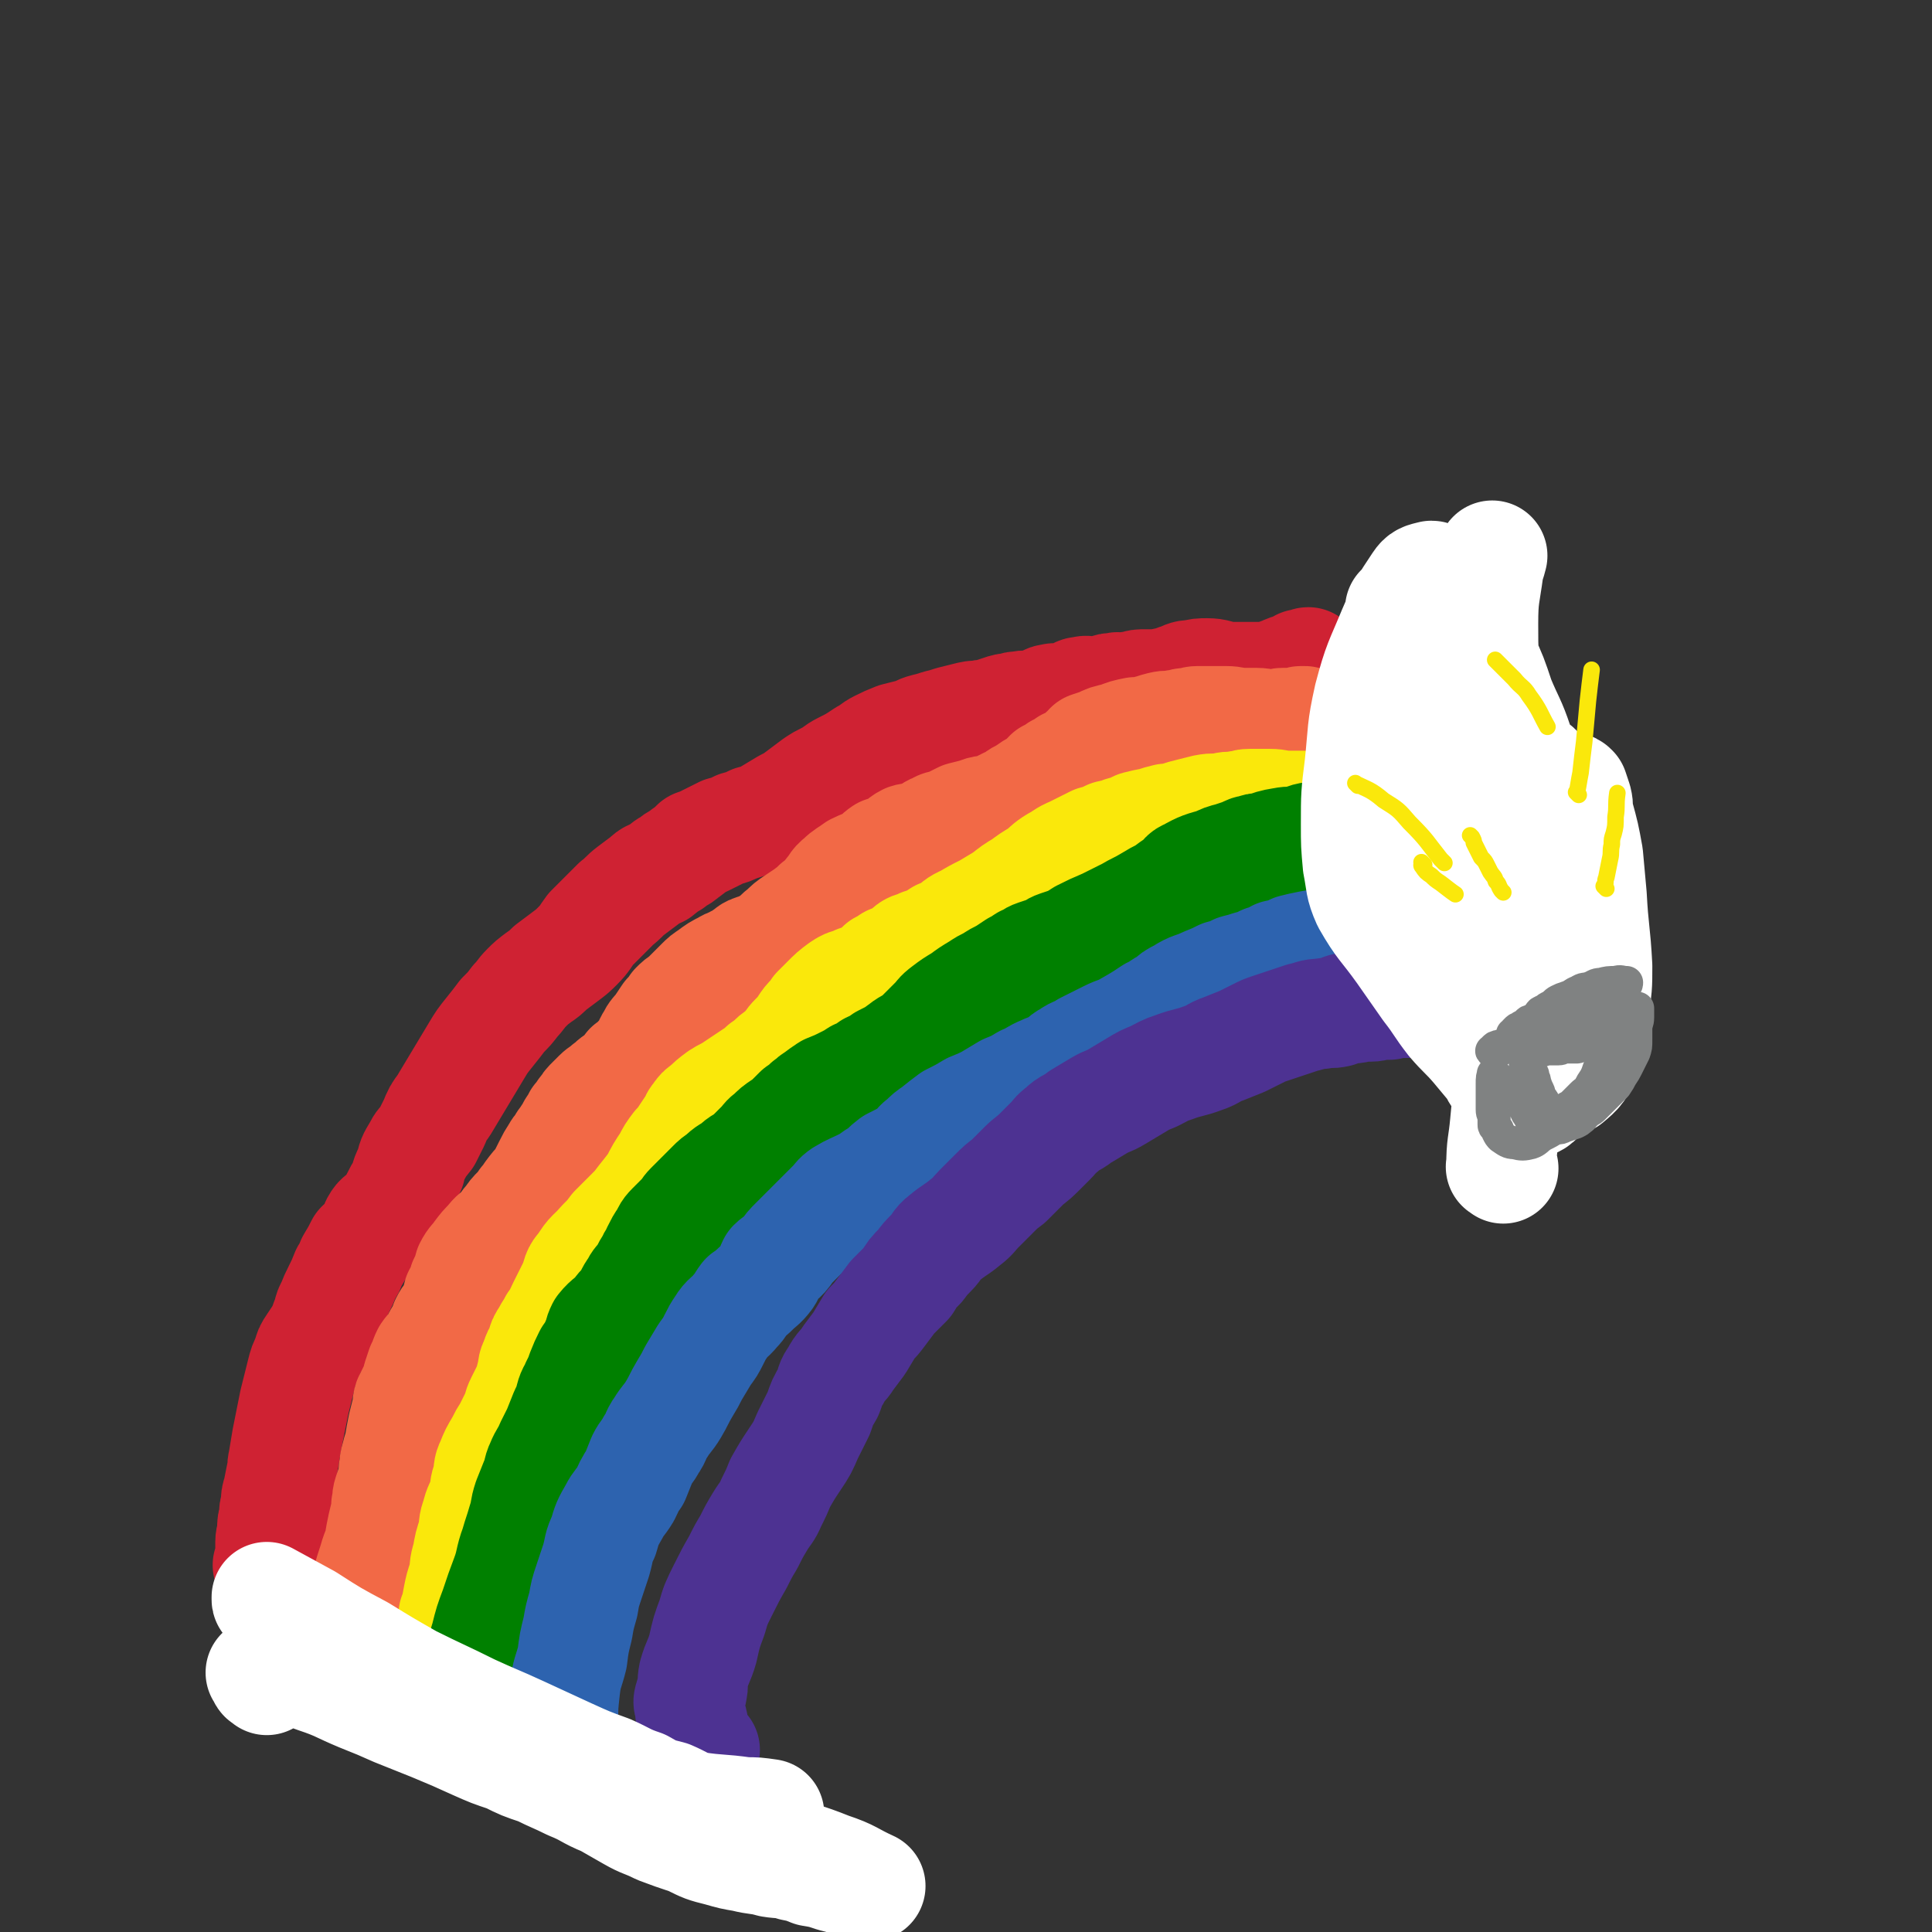
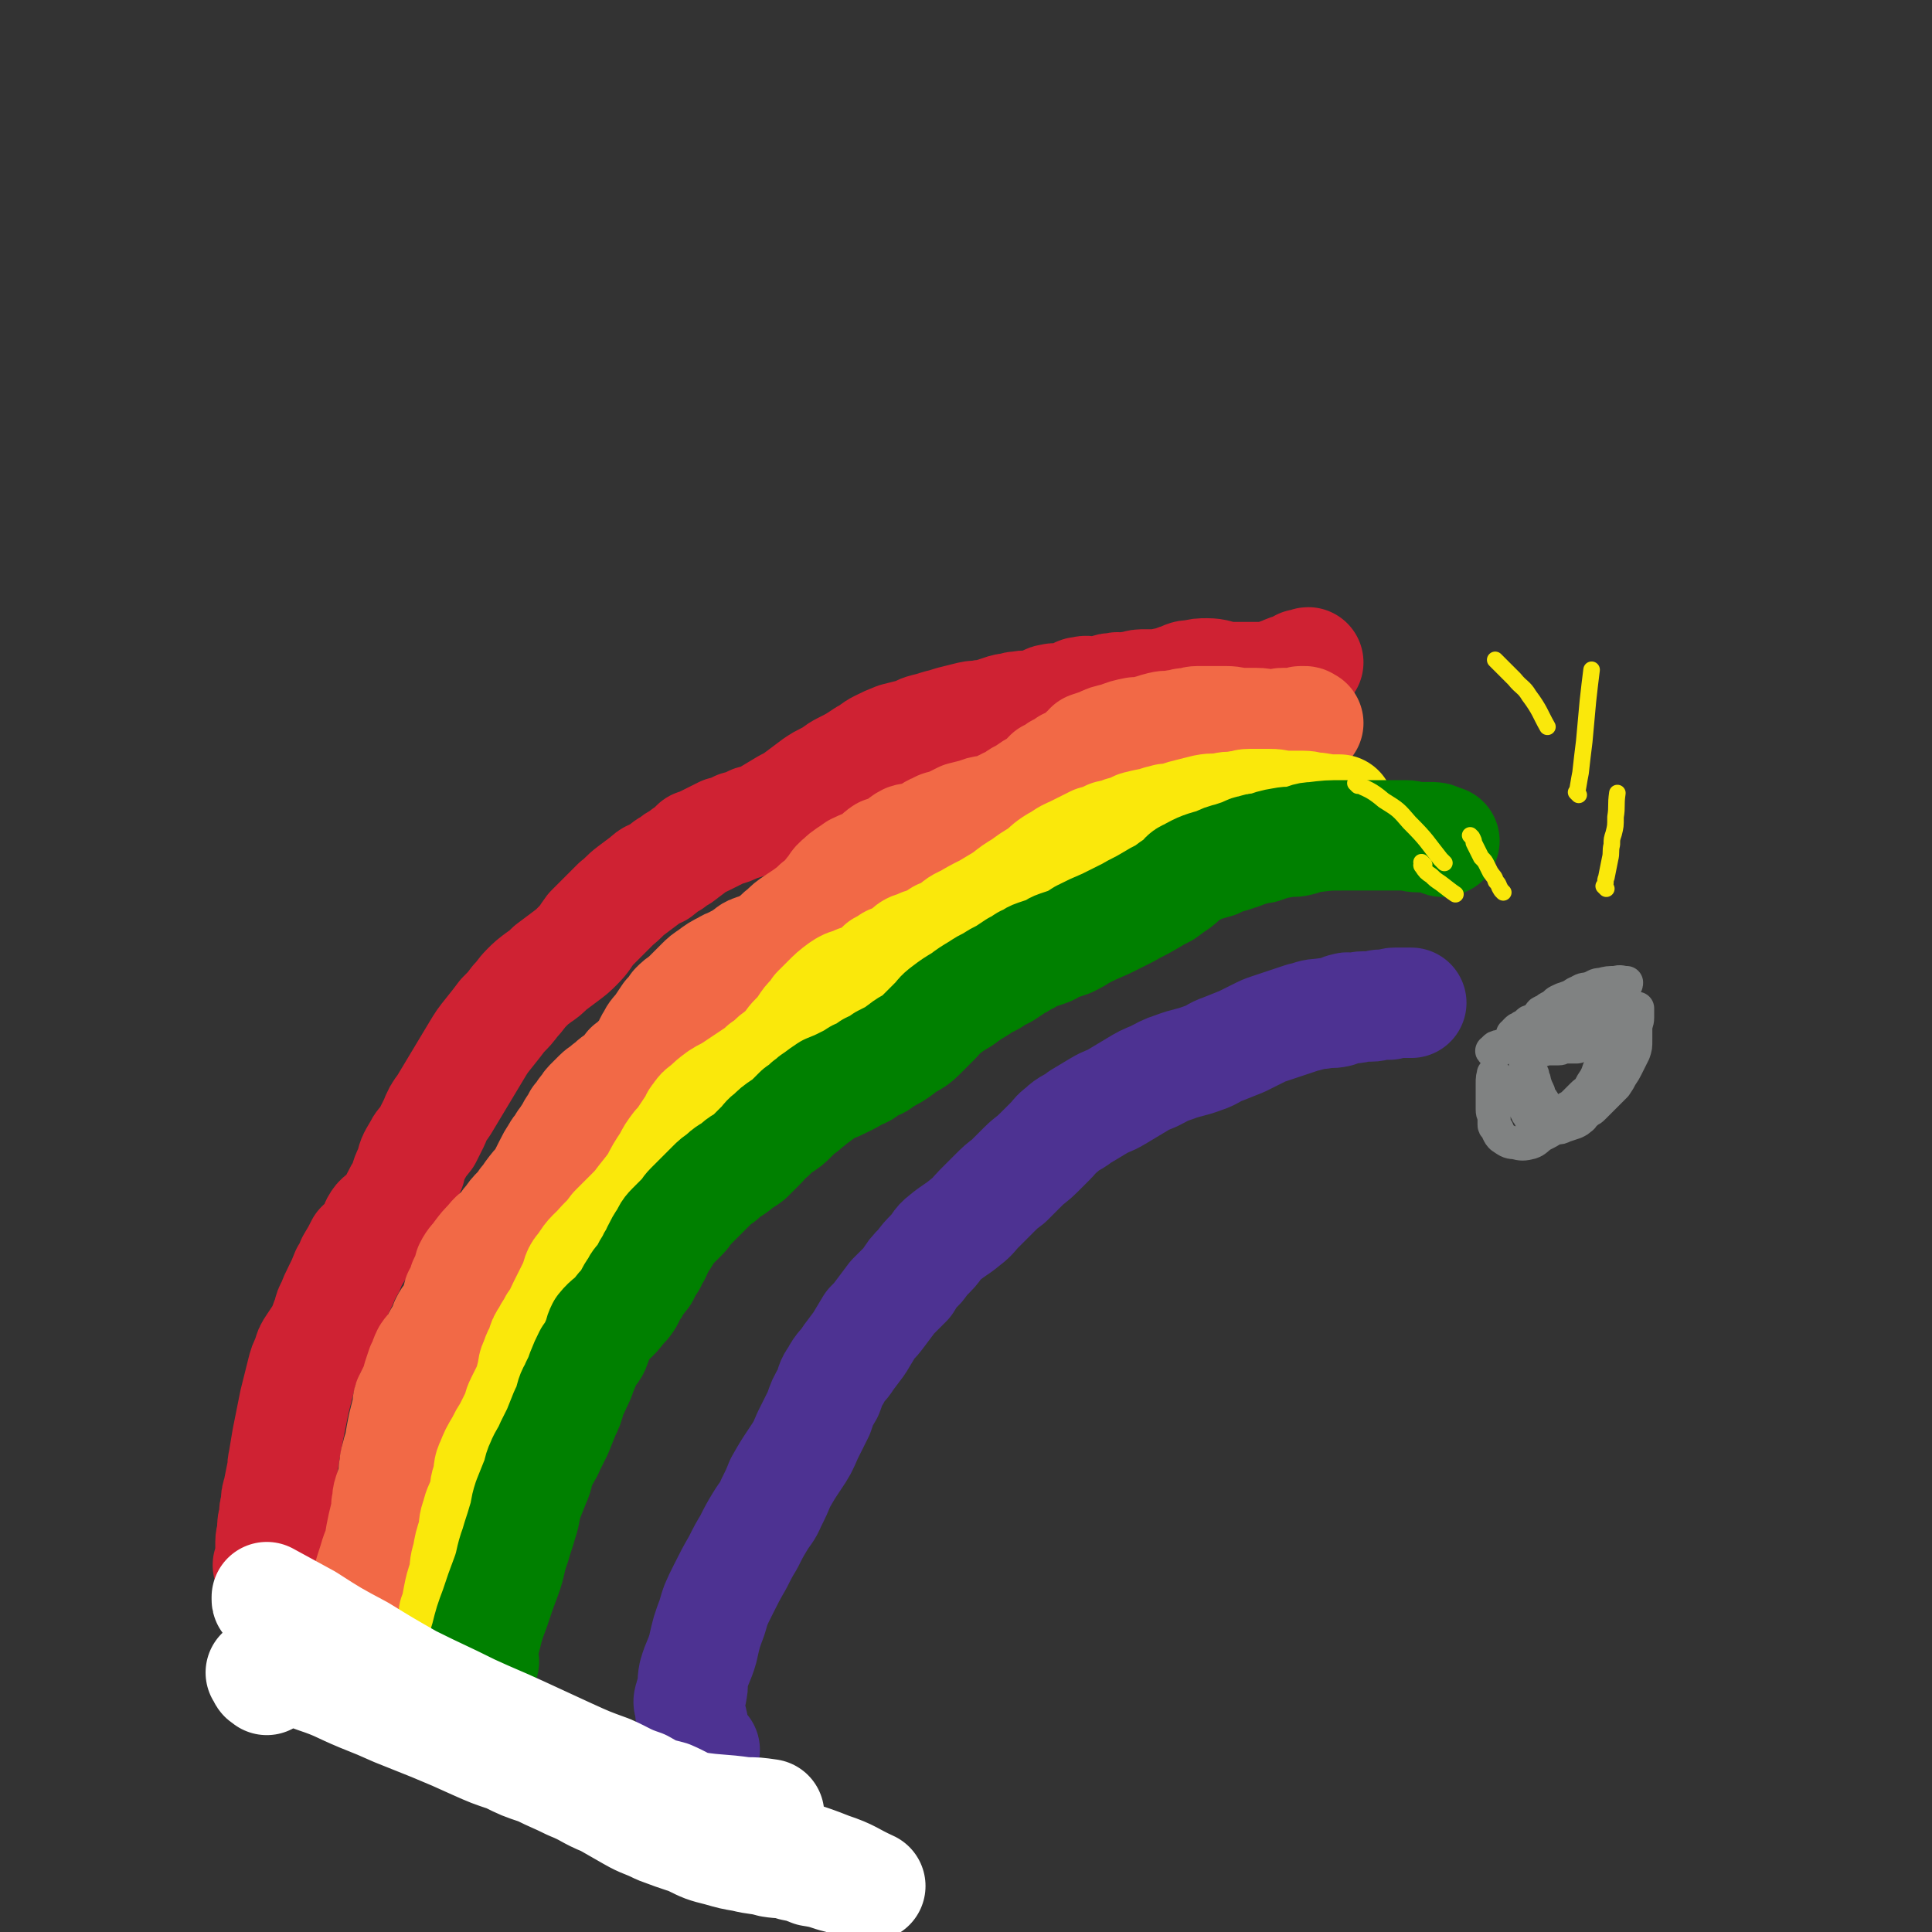
<svg xmlns="http://www.w3.org/2000/svg" viewBox="0 0 1050 1050" version="1.1">
  <rect x="0" y="0" width="1050" height="1050" fill="#333333" stroke="none" />
  <g fill="none" stroke="rgb(207,34,51)" stroke-width="60" stroke-linecap="round" stroke-linejoin="round">
    <path d="M147,852c-1,-1 -1,-1 -1,-1 -1,-1 0,0 0,0 0,0 0,0 0,0 0,0 0,0 0,0 -1,-1 0,0 0,0 0,0 0,0 0,0 0,-3 1,-3 1,-6 0,-4 0,-4 0,-7 0,-3 1,-3 1,-7 0,-3 0,-3 1,-6 0,-4 0,-4 1,-7 0,-4 0,-4 1,-7 1,-5 1,-5 2,-10 1,-3 0,-3 1,-7 1,-6 1,-6 2,-12 1,-5 1,-5 2,-10 1,-5 1,-5 2,-10 1,-4 1,-4 2,-8 1,-4 1,-4 2,-8 1,-4 1,-4 3,-8 1,-4 1,-4 3,-7 2,-3 2,-3 4,-6 2,-4 2,-4 3,-7 2,-4 1,-5 3,-8 2,-5 2,-5 4,-9 2,-4 2,-4 4,-9 2,-3 2,-3 3,-6 3,-5 3,-5 5,-9 3,-3 3,-2 6,-6 2,-3 1,-4 3,-7 2,-3 3,-2 5,-4 3,-4 3,-4 5,-8 2,-4 2,-4 4,-7 2,-5 1,-5 4,-10 1,-5 1,-5 4,-10 2,-4 2,-3 5,-7 2,-4 2,-4 4,-8 2,-5 2,-5 5,-9 3,-5 3,-5 6,-10 3,-5 3,-5 6,-10 3,-5 3,-5 6,-10 3,-5 3,-5 7,-10 4,-5 4,-5 7,-9 4,-4 4,-4 7,-8 3,-3 3,-4 6,-7 3,-3 3,-3 7,-6 3,-2 3,-2 6,-5 4,-3 4,-3 8,-6 4,-3 4,-3 7,-6 4,-4 4,-5 7,-9 3,-3 3,-3 6,-6 4,-4 4,-4 8,-8 4,-3 4,-4 8,-7 4,-3 4,-3 8,-6 3,-3 3,-2 7,-4 4,-3 3,-3 7,-5 3,-3 4,-2 7,-5 3,-2 3,-2 6,-5 3,-1 3,-1 7,-3 4,-2 4,-2 8,-4 4,-1 4,-1 8,-3 4,-1 4,-1 8,-3 4,-1 4,-1 8,-3 5,-3 5,-3 10,-6 4,-2 4,-2 8,-5 4,-3 4,-3 8,-6 3,-2 3,-2 7,-4 4,-2 4,-3 8,-5 6,-3 6,-3 12,-7 4,-2 4,-3 8,-5 4,-2 4,-2 9,-4 4,-1 4,-1 8,-2 4,-1 4,-2 8,-3 4,-1 4,-1 7,-2 4,-1 4,-1 7,-2 4,-1 4,-1 8,-2 4,-1 4,-1 7,-1 3,-1 3,0 6,-1 3,-1 3,-1 6,-2 3,-1 3,-1 5,-1 3,-1 3,-1 5,-1 4,-1 4,0 9,-1 2,0 2,0 4,-1 2,-1 2,-2 4,-2 3,-1 3,0 5,0 2,0 2,-1 3,-1 2,-1 3,0 5,-1 2,-1 1,-2 4,-2 3,-1 3,0 7,0 3,0 3,0 6,-1 2,-1 2,-1 5,-1 2,-1 2,0 5,0 2,0 2,-1 5,-1 3,-1 3,-1 7,-1 3,0 3,0 7,0 3,-1 3,-1 6,-1 3,-1 3,-2 5,-2 4,-2 4,-2 7,-2 4,-1 4,-1 8,-1 5,0 5,1 11,2 4,0 4,0 8,0 3,0 3,0 6,0 4,0 4,0 8,0 3,0 3,-1 6,-2 3,0 2,-1 5,-2 2,0 2,0 4,-1 2,0 2,-1 3,-2 1,0 1,0 3,0 0,0 0,-1 1,-1 0,0 0,0 0,0 " />
  </g>
  <g fill="none" stroke="rgb(242,105,70)" stroke-width="60" stroke-linecap="round" stroke-linejoin="round">
    <path d="M198,876c-1,-1 -1,-1 -1,-1 -1,-1 0,0 0,0 0,0 0,0 0,0 1,-3 0,-3 1,-7 1,-5 1,-5 2,-10 2,-7 2,-6 4,-13 2,-5 2,-5 3,-11 1,-5 1,-5 2,-9 1,-4 1,-4 1,-7 1,-3 0,-3 1,-6 1,-3 1,-3 2,-6 1,-4 1,-4 1,-7 1,-3 0,-3 1,-6 1,-4 1,-4 2,-7 1,-6 1,-6 2,-11 1,-4 1,-4 2,-8 1,-3 0,-3 1,-6 1,-2 1,-2 2,-4 2,-4 2,-4 3,-8 1,-3 1,-3 2,-6 2,-3 1,-3 3,-7 2,-3 3,-3 5,-6 1,-3 1,-3 3,-6 1,-2 1,-2 2,-5 2,-4 3,-4 5,-7 1,-4 1,-4 2,-8 2,-3 2,-3 3,-7 2,-4 2,-4 3,-8 2,-4 3,-4 5,-7 3,-4 3,-4 6,-7 3,-4 3,-3 6,-6 3,-3 2,-3 5,-6 2,-3 2,-3 4,-5 2,-2 2,-2 4,-5 2,-2 2,-2 3,-4 3,-4 3,-4 6,-7 2,-4 2,-4 4,-8 2,-4 2,-4 4,-7 1,-2 1,-2 3,-4 1,-3 2,-3 3,-5 2,-3 2,-3 3,-5 2,-3 2,-3 3,-5 2,-2 2,-2 3,-4 2,-2 2,-3 3,-4 3,-3 3,-3 5,-5 2,-2 3,-2 5,-4 2,-1 2,-2 5,-4 2,-1 2,-1 4,-3 2,-1 1,-1 3,-4 2,-1 2,-2 4,-3 2,-3 3,-3 5,-6 2,-3 1,-3 3,-6 2,-4 2,-3 5,-7 2,-3 2,-3 4,-6 2,-2 2,-2 4,-5 2,-2 2,-2 5,-4 2,-2 2,-2 5,-5 2,-2 2,-2 4,-4 2,-2 2,-2 5,-4 4,-3 4,-3 8,-5 3,-2 3,-1 6,-3 3,-1 3,-1 5,-3 3,-2 2,-2 5,-3 3,-1 3,-1 5,-2 3,-1 3,-1 5,-3 3,-2 3,-3 6,-5 3,-3 3,-3 6,-5 3,-2 3,-2 6,-4 4,-3 4,-3 6,-5 4,-3 4,-3 7,-7 3,-3 2,-4 6,-7 3,-3 4,-3 8,-6 4,-2 5,-2 9,-4 3,-2 3,-3 6,-5 3,-1 3,-1 6,-2 4,-2 3,-3 7,-5 3,-1 3,0 6,-1 3,-1 3,-1 5,-2 3,-2 2,-2 5,-3 3,-2 3,-1 6,-2 4,-2 4,-2 8,-4 4,-1 4,-1 8,-2 4,-2 5,-1 9,-2 4,-2 4,-2 8,-4 5,-2 4,-3 9,-5 4,-3 4,-3 8,-5 3,-2 2,-2 5,-5 2,-1 3,-1 5,-3 3,-1 3,-1 5,-3 3,-1 3,-1 5,-2 2,-2 2,-2 4,-4 2,-1 1,-1 3,-3 3,-1 3,-1 6,-2 4,-2 4,-2 9,-3 5,-2 5,-2 10,-3 3,0 4,0 7,-1 4,-1 3,-1 7,-2 4,-1 4,0 8,-1 3,0 3,-1 6,-1 3,0 3,-1 6,-1 3,0 3,0 5,0 5,0 5,0 10,0 5,0 5,1 10,1 4,0 4,0 7,0 4,0 4,1 7,1 2,0 2,0 4,0 1,0 1,-1 3,-1 1,0 1,0 3,0 1,0 1,0 2,0 1,0 2,0 3,0 1,0 1,-1 2,-1 1,0 1,0 2,0 1,0 1,1 2,1 " />
  </g>
  <g fill="none" stroke="rgb(250,232,11)" stroke-width="60" stroke-linecap="round" stroke-linejoin="round">
    <path d="M248,879c-1,-1 -1,-1 -1,-1 -1,-1 0,0 0,0 1,-4 1,-5 2,-10 1,-5 1,-5 3,-11 1,-5 0,-5 2,-11 1,-6 1,-6 3,-12 1,-5 0,-5 2,-10 1,-5 2,-5 4,-11 1,-4 0,-4 2,-9 1,-5 0,-5 2,-9 2,-5 2,-5 5,-10 2,-4 2,-4 4,-7 2,-4 2,-4 4,-8 2,-4 1,-4 3,-8 2,-4 2,-4 4,-8 1,-3 1,-3 2,-7 1,-3 0,-4 2,-7 1,-4 1,-3 3,-7 1,-4 1,-4 3,-7 2,-4 2,-3 4,-7 3,-4 3,-5 5,-9 3,-6 3,-6 6,-12 2,-5 1,-6 5,-10 4,-7 5,-6 10,-12 4,-4 4,-4 7,-8 4,-4 4,-4 8,-8 4,-4 4,-4 7,-8 4,-5 4,-5 7,-9 3,-6 3,-6 7,-12 2,-4 2,-4 5,-8 2,-2 2,-2 4,-5 2,-3 2,-3 4,-6 2,-2 1,-3 3,-5 2,-3 2,-3 5,-5 3,-3 3,-3 7,-6 3,-2 4,-2 7,-4 3,-2 3,-2 6,-4 3,-2 3,-2 6,-4 3,-2 3,-2 5,-4 3,-2 3,-2 5,-4 3,-3 4,-2 6,-5 4,-4 3,-4 6,-7 3,-3 3,-3 5,-6 2,-3 2,-3 4,-5 2,-2 2,-2 3,-4 3,-3 3,-3 5,-5 4,-4 4,-4 8,-7 3,-2 3,-2 7,-3 3,-2 3,-1 6,-2 2,-1 2,-2 5,-3 2,-2 2,-2 4,-4 2,-1 2,-1 5,-3 2,-1 2,0 4,-1 2,-2 2,-2 4,-3 3,-3 3,-3 7,-4 3,-2 3,-1 6,-2 3,-2 3,-2 6,-4 3,-1 3,-1 5,-2 4,-3 4,-4 9,-6 5,-3 5,-3 11,-6 5,-3 5,-3 10,-6 5,-4 5,-4 10,-7 4,-3 4,-3 9,-6 4,-3 4,-4 9,-7 4,-2 4,-3 9,-5 6,-3 6,-3 12,-6 4,-1 4,-1 8,-3 4,-1 4,0 7,-2 4,-1 4,-1 8,-3 4,-1 4,-1 9,-2 3,-1 3,-1 7,-2 3,0 3,0 6,-1 3,-1 3,-1 7,-2 4,-1 4,-1 8,-2 5,-1 5,0 10,-1 4,-1 4,0 8,-1 3,0 3,-1 6,-1 6,0 6,0 11,0 5,0 5,1 10,1 4,0 4,0 8,0 4,0 4,1 8,1 6,1 6,1 11,1 1,0 1,0 1,0 " />
  </g>
  <g fill="none" stroke="rgb(0,128,0)" stroke-width="60" stroke-linecap="round" stroke-linejoin="round">
    <path d="M263,903c-1,-1 -1,-1 -1,-1 -1,-1 0,0 0,0 1,-5 0,-6 2,-12 2,-8 2,-8 5,-16 3,-9 3,-9 6,-17 3,-8 2,-9 5,-17 2,-7 2,-6 4,-13 2,-6 1,-6 3,-12 2,-5 2,-5 4,-10 2,-4 1,-5 3,-9 2,-5 3,-5 5,-10 2,-4 2,-4 4,-8 2,-5 2,-5 4,-10 2,-4 2,-4 3,-8 1,-4 2,-4 3,-7 2,-4 2,-4 3,-7 2,-5 2,-5 4,-9 2,-3 3,-3 4,-7 2,-4 1,-4 3,-8 4,-5 5,-4 9,-9 2,-3 3,-3 5,-6 2,-3 1,-3 4,-7 2,-4 2,-3 5,-7 2,-4 2,-4 4,-7 1,-3 2,-3 3,-6 2,-4 2,-4 4,-7 2,-3 1,-3 4,-6 3,-3 3,-3 6,-6 2,-2 2,-3 4,-5 2,-2 2,-2 4,-4 2,-2 2,-2 4,-4 2,-2 2,-2 4,-4 2,-2 2,-2 5,-4 4,-4 4,-3 8,-6 3,-3 3,-2 7,-5 3,-3 3,-3 7,-7 2,-2 2,-3 5,-5 3,-3 3,-3 6,-5 3,-2 3,-2 5,-4 2,-2 2,-2 4,-4 3,-2 3,-2 5,-4 2,-1 2,-2 4,-3 4,-3 4,-3 7,-5 5,-2 5,-2 9,-4 4,-2 4,-2 7,-4 4,-1 4,-2 7,-4 4,-2 4,-1 7,-4 6,-3 6,-3 10,-6 5,-4 6,-3 10,-7 4,-4 4,-4 8,-8 3,-3 2,-3 6,-6 4,-3 4,-3 9,-6 4,-3 4,-3 9,-6 3,-2 3,-2 7,-4 3,-2 3,-2 7,-4 3,-2 3,-2 6,-4 2,-1 2,-1 5,-3 3,-1 3,-2 6,-3 3,-1 3,-1 6,-2 3,-1 3,-2 6,-3 3,-1 3,-1 6,-2 4,-2 4,-2 7,-4 6,-3 6,-3 13,-6 6,-3 6,-3 12,-6 5,-3 6,-3 11,-6 5,-3 5,-3 9,-5 4,-3 4,-3 7,-5 4,-3 3,-4 6,-5 7,-4 8,-4 15,-6 4,-2 4,-2 8,-3 3,-1 3,-1 6,-2 3,-1 3,-2 6,-2 2,-1 2,-1 5,-1 6,-2 5,-2 11,-3 5,-1 5,0 9,-1 4,-1 4,-2 8,-2 8,-1 8,-1 16,-1 5,0 5,0 10,0 5,0 5,0 10,0 7,0 7,0 14,0 3,0 3,1 7,1 3,0 3,0 6,0 3,0 3,0 5,1 1,0 0,1 1,1 1,1 1,0 2,0 0,0 0,0 0,0 " />
  </g>
  <g fill="none" stroke="rgb(45,99,175)" stroke-width="60" stroke-linecap="round" stroke-linejoin="round">
-     <path d="M305,949c-1,-1 -1,-1 -1,-1 -1,-1 0,0 0,0 1,-6 1,-6 2,-12 0,-9 0,-9 1,-18 1,-9 2,-9 4,-17 1,-8 1,-8 3,-16 1,-6 1,-6 3,-13 1,-6 1,-6 3,-12 2,-6 2,-6 4,-12 2,-7 1,-7 4,-13 2,-7 2,-7 6,-14 2,-4 3,-4 6,-9 2,-4 2,-5 5,-9 2,-5 2,-5 4,-10 2,-4 3,-4 5,-8 3,-4 2,-5 5,-9 3,-5 4,-5 7,-10 3,-5 3,-6 6,-11 3,-5 3,-5 5,-9 3,-5 3,-5 6,-10 3,-4 3,-4 5,-8 2,-4 2,-4 4,-7 3,-5 4,-4 8,-9 3,-3 2,-3 5,-7 3,-2 3,-2 5,-4 3,-3 4,-3 7,-7 2,-3 1,-3 3,-7 3,-3 4,-2 7,-6 2,-3 2,-3 5,-6 3,-3 3,-3 6,-6 2,-2 2,-2 5,-5 2,-2 2,-2 5,-5 2,-2 2,-2 5,-5 2,-2 2,-3 5,-5 5,-3 6,-3 12,-6 4,-2 4,-3 8,-5 4,-3 3,-3 7,-6 6,-3 6,-3 11,-6 3,-3 3,-4 6,-6 3,-3 3,-3 6,-5 5,-4 5,-4 9,-7 6,-3 6,-3 11,-6 5,-2 5,-2 9,-4 5,-3 5,-3 10,-6 5,-2 5,-2 10,-5 5,-2 5,-3 10,-5 4,-2 4,-1 7,-3 4,-2 3,-3 7,-5 4,-3 5,-2 9,-5 6,-3 6,-3 12,-6 6,-3 6,-2 11,-5 7,-4 7,-4 13,-8 5,-2 4,-3 9,-5 3,-3 3,-3 7,-5 6,-4 7,-3 13,-6 5,-2 5,-2 9,-4 4,-1 4,-1 8,-3 4,-1 4,-1 7,-2 4,-1 4,-1 8,-3 4,-1 4,-1 7,-3 5,-1 5,-1 9,-3 4,-1 4,-1 9,-2 6,-1 6,-1 13,-3 5,-1 5,-1 10,-2 3,-1 3,-1 7,-2 2,-1 2,0 5,-1 2,0 2,0 4,-1 2,0 2,0 4,-1 2,0 2,0 3,-1 1,0 1,-1 2,-1 1,0 1,0 2,0 1,0 0,-1 1,-1 0,0 1,0 1,0 2,0 2,0 4,-1 3,-1 2,-2 4,-3 2,-1 2,-1 4,-1 " />
-   </g>
+     </g>
  <g fill="none" stroke="rgb(77,50,146)" stroke-width="60" stroke-linecap="round" stroke-linejoin="round">
    <path d="M383,951c-1,-1 -1,-1 -1,-1 -1,-1 0,0 0,0 0,0 0,0 0,0 -2,-2 -2,-2 -4,-4 -1,-3 -1,-3 -1,-7 -1,-6 -2,-6 -2,-12 -1,-2 -1,-2 0,-5 0,-1 1,-1 1,-3 1,-4 0,-4 1,-9 2,-7 3,-7 5,-14 2,-9 2,-9 5,-17 2,-7 2,-7 6,-15 4,-8 4,-8 8,-15 3,-6 3,-6 6,-11 3,-6 3,-6 6,-11 3,-5 4,-5 6,-10 3,-6 3,-6 5,-11 4,-7 4,-7 8,-13 4,-6 4,-6 7,-13 3,-6 3,-6 6,-12 2,-6 2,-6 5,-11 2,-5 1,-5 4,-9 3,-6 4,-5 7,-10 3,-4 3,-4 6,-8 3,-5 3,-5 6,-10 3,-3 3,-3 6,-7 3,-4 3,-4 6,-8 4,-4 4,-4 8,-8 3,-5 3,-5 7,-9 3,-4 3,-4 6,-7 4,-4 3,-5 7,-8 6,-5 6,-4 12,-9 4,-3 4,-4 7,-7 4,-4 4,-4 8,-8 4,-4 4,-4 8,-7 4,-4 4,-4 8,-8 4,-4 4,-3 9,-8 3,-3 3,-3 6,-6 3,-3 2,-3 6,-6 4,-4 5,-3 10,-7 5,-3 5,-3 10,-6 5,-3 5,-2 10,-5 5,-3 5,-3 10,-6 5,-3 5,-3 10,-5 6,-3 5,-3 11,-5 8,-3 8,-2 16,-5 6,-2 5,-3 11,-5 5,-2 5,-2 10,-4 4,-2 4,-2 8,-4 4,-2 4,-2 7,-3 6,-2 6,-2 12,-4 3,-1 3,-1 6,-2 5,-1 5,-2 10,-2 4,-1 5,0 9,-1 2,-1 2,-2 4,-2 2,-1 2,0 4,0 3,0 3,-1 6,-1 2,0 2,0 4,0 3,0 3,-1 6,-1 2,0 2,0 4,0 1,0 1,-1 3,-1 0,0 0,0 1,0 1,0 1,0 3,0 3,0 3,0 5,0 " />
  </g>
  <g fill="none" stroke="rgb(255,255,255)" stroke-width="60" stroke-linecap="round" stroke-linejoin="round">
-     <path d="M817,635c-1,-1 -2,-1 -1,-1 0,-12 1,-12 2,-23 2,-21 2,-22 5,-43 2,-17 2,-17 5,-34 2,-12 2,-12 5,-24 2,-9 2,-9 5,-19 2,-5 2,-5 4,-10 1,-4 1,-4 3,-7 1,-2 1,-1 2,-3 0,-1 0,-1 0,-2 0,0 0,0 0,0 -4,8 -5,7 -7,15 -4,12 -3,12 -5,24 -3,14 -3,14 -4,29 -1,9 -1,9 0,19 1,8 1,8 3,16 2,5 2,5 4,9 2,2 2,3 4,4 2,2 2,2 4,2 3,1 4,1 6,0 6,-5 7,-6 9,-13 5,-12 4,-13 5,-26 2,-11 2,-12 2,-23 -1,-19 -2,-19 -3,-38 -1,-11 -1,-11 -2,-22 -2,-11 -2,-11 -5,-22 -1,-4 0,-4 -1,-8 -1,-3 -1,-3 -2,-6 -1,-1 -1,-1 -2,-1 -3,-1 -4,-2 -5,0 -6,6 -7,7 -10,15 -5,13 -4,13 -7,26 -2,13 -3,13 -4,26 0,14 0,14 1,29 0,11 -1,11 2,22 1,9 2,9 6,17 2,5 2,5 5,9 2,2 2,2 4,4 0,0 0,1 1,1 2,-2 3,-2 4,-5 4,-11 4,-12 5,-24 2,-15 1,-15 0,-30 -1,-17 0,-17 -3,-35 -2,-15 -3,-15 -6,-30 -3,-10 -3,-10 -5,-20 -2,-6 -2,-6 -4,-12 -1,-2 -1,-3 -3,-4 -1,-1 -2,-2 -4,-1 -7,4 -8,4 -14,11 -7,9 -7,10 -11,21 -5,14 -4,15 -6,29 -1,11 -1,11 -1,22 0,17 1,17 3,34 1,12 1,13 4,25 2,9 1,9 5,18 3,8 3,8 8,14 3,5 3,5 8,8 2,1 3,3 5,2 4,-1 5,-2 7,-6 5,-10 6,-11 8,-22 2,-18 0,-18 0,-36 0,-16 1,-16 0,-33 -1,-19 -2,-19 -5,-38 -3,-15 -5,-15 -8,-29 -4,-13 -2,-14 -6,-26 -3,-8 -4,-8 -8,-15 -2,-3 -3,-2 -5,-5 -2,-2 -2,-2 -3,-3 -1,-1 -1,-2 -2,-2 -1,-1 -1,-1 -2,0 -4,3 -5,3 -7,7 -3,10 -3,11 -3,22 0,13 1,13 2,26 3,17 1,18 7,34 3,10 5,10 11,19 6,8 7,7 12,14 2,3 1,4 3,7 1,1 3,0 4,1 0,1 -1,2 -1,2 0,-1 2,-1 2,-2 3,-8 6,-8 6,-17 0,-16 -2,-16 -5,-32 -3,-15 -3,-15 -6,-30 -4,-16 -3,-16 -7,-32 -4,-12 -5,-12 -10,-24 -4,-12 -4,-12 -9,-23 -3,-7 -2,-7 -5,-14 -2,-5 -2,-5 -5,-10 -2,-4 -2,-4 -5,-8 -2,-2 -2,-3 -4,-5 -2,-2 -2,-2 -4,-3 -1,-1 -1,-2 -3,-3 -1,0 -1,-1 -2,-1 -4,1 -5,1 -7,4 -8,12 -8,12 -14,26 -7,17 -8,17 -13,36 -4,18 -3,18 -5,37 -2,16 -2,16 -2,32 0,11 0,11 1,22 2,10 1,11 5,20 8,14 9,13 19,27 7,10 7,10 14,20 7,9 6,9 13,18 6,7 7,7 13,14 5,6 5,6 10,12 3,4 3,4 6,9 1,1 1,1 2,3 0,1 -1,2 0,3 0,0 2,0 1,-1 -1,-6 -2,-6 -4,-12 -3,-8 -3,-8 -5,-15 -3,-13 -4,-13 -7,-26 -4,-13 -4,-13 -7,-27 -3,-14 -2,-14 -5,-28 -3,-14 -4,-14 -6,-27 -3,-17 -2,-17 -5,-34 -3,-14 -4,-14 -7,-27 -3,-12 -4,-12 -6,-24 -2,-9 -1,-9 -2,-19 -1,-7 -1,-7 -2,-14 -1,-3 -1,-3 -2,-5 -1,-2 -1,-2 -1,-4 0,-1 0,-1 0,-1 0,-1 -1,-1 -1,-1 0,0 0,0 0,0 0,1 1,1 1,2 6,14 6,14 12,28 6,17 6,17 11,34 6,17 5,17 11,34 6,17 6,17 13,34 5,11 5,11 10,22 4,8 4,8 8,15 2,4 2,4 4,7 2,3 1,3 4,6 1,1 2,0 2,1 1,1 0,1 0,1 0,0 0,0 0,0 0,-9 1,-9 0,-18 -2,-15 -3,-15 -5,-29 -3,-15 -1,-16 -5,-31 -4,-17 -5,-17 -10,-34 -5,-15 -5,-15 -8,-31 -3,-16 -3,-16 -3,-33 0,-15 1,-15 3,-30 1,-4 1,-3 2,-7 " />
    <path d="M145,913c-1,-1 -1,-1 -1,-1 -1,-1 0,0 0,0 0,0 -1,0 -1,-1 0,-1 0,-1 0,-1 0,-1 -2,-1 -1,-1 5,-1 6,-2 13,-1 8,1 9,1 17,4 12,4 12,5 24,10 10,4 10,4 19,8 10,4 10,4 20,8 12,5 12,5 23,10 9,4 9,4 18,7 8,4 8,4 17,7 8,4 9,4 17,8 10,4 9,5 19,9 7,4 7,4 14,8 7,4 7,3 15,7 8,3 8,3 17,6 8,4 8,4 16,6 7,2 7,2 13,3 8,2 8,1 15,3 6,1 6,0 12,2 5,1 5,1 10,3 6,1 6,1 12,3 4,1 4,1 7,2 3,1 3,1 6,2 2,0 2,0 4,1 1,0 1,0 2,0 0,0 0,0 1,0 0,0 0,0 0,0 0,0 0,0 0,0 -11,-5 -10,-6 -22,-10 -15,-6 -15,-5 -30,-10 -17,-5 -18,-4 -34,-10 -19,-6 -19,-6 -37,-14 -18,-8 -18,-9 -36,-18 -16,-8 -16,-8 -32,-16 -15,-7 -15,-7 -30,-14 -15,-7 -15,-7 -30,-14 -10,-5 -10,-5 -21,-10 -8,-4 -9,-4 -17,-8 -7,-4 -7,-4 -14,-9 -5,-5 -4,-5 -10,-10 -3,-3 -4,-2 -8,-5 -2,-3 -1,-3 -3,-5 -1,-2 -2,-1 -3,-2 -1,-1 -1,0 -1,-1 0,-1 0,-1 0,-1 0,0 0,0 0,0 11,6 11,6 22,12 14,9 14,9 29,17 13,8 13,8 27,16 16,8 17,8 33,16 13,6 14,6 27,12 13,6 13,6 26,12 11,5 11,5 22,9 9,4 9,5 18,8 7,4 7,4 15,6 7,3 7,4 14,6 13,2 13,1 27,3 6,0 6,0 13,1 " />
  </g>
  <g fill="none" stroke="rgb(128,130,130)" stroke-width="18" stroke-linecap="round" stroke-linejoin="round">
    <path d="M860,552c-1,-1 -1,-1 -1,-1 -1,-1 0,0 0,0 0,0 0,0 0,0 -6,1 -6,1 -12,3 -4,1 -3,2 -7,3 -3,1 -3,1 -6,2 -3,2 -3,2 -7,4 -3,2 -3,1 -6,3 -2,1 -2,1 -4,2 -2,1 -2,0 -3,1 -1,0 -1,0 -2,1 0,1 0,1 0,2 0,0 -2,-1 -1,-1 0,0 1,1 3,0 7,-3 7,-4 13,-8 5,-3 5,-4 10,-7 4,-2 4,-2 9,-4 4,-2 4,-2 7,-5 3,-1 2,-2 5,-4 1,-1 1,0 3,-1 2,-1 2,-1 5,-2 1,-1 1,-1 3,-1 0,-1 0,-1 1,-1 2,-1 2,-1 5,-1 2,-1 2,0 4,-1 1,0 1,-1 2,-1 1,-1 1,0 2,0 1,0 1,0 1,-1 0,0 0,0 0,0 -3,0 -3,-1 -6,0 -4,0 -4,0 -8,1 -3,0 -3,1 -6,2 -3,1 -3,0 -6,2 -3,1 -3,2 -5,3 -3,2 -3,2 -6,4 -3,1 -3,2 -6,3 -3,2 -3,2 -5,3 -2,2 -2,2 -4,3 -1,0 -1,0 -2,1 -1,1 -1,1 -3,2 0,0 0,0 -1,1 -1,0 -1,0 -2,1 -1,1 -1,1 -1,2 -1,0 -1,0 -1,0 0,0 0,1 0,1 0,1 -1,1 0,2 1,2 2,2 4,3 2,1 2,1 5,2 3,1 3,1 6,1 2,0 2,-1 5,-1 2,0 2,0 5,0 2,0 2,-1 4,-1 1,0 2,0 3,0 2,0 2,0 3,0 1,0 1,-1 2,-1 1,0 1,0 2,0 1,0 0,-1 1,-1 1,0 1,0 1,0 0,0 0,0 0,0 1,0 0,0 0,0 0,-1 0,-1 0,-1 0,-1 -1,-1 -1,-1 -1,-1 -1,0 -1,-1 -1,0 -1,-1 -1,-1 0,0 0,0 0,0 0,0 0,0 -1,-1 " />
    <path d="M813,585c-1,-1 -1,-1 -1,-1 -1,-1 0,0 0,0 0,0 0,0 0,0 0,0 0,-1 0,0 -1,1 -1,2 -1,5 0,3 0,3 0,6 0,2 0,2 0,4 0,2 0,2 0,4 0,3 1,2 1,5 0,1 0,2 0,3 0,1 0,1 1,2 1,1 1,1 1,2 1,2 1,2 2,3 3,2 4,3 7,3 4,1 5,1 9,0 3,-1 3,-2 6,-4 4,-2 4,-2 7,-4 3,-2 3,-2 5,-4 3,-2 3,-1 5,-4 2,-2 1,-2 3,-4 2,-2 3,-2 4,-4 2,-2 2,-3 4,-5 2,-2 2,-2 4,-4 2,-2 1,-3 3,-5 1,-2 1,-2 2,-4 2,-2 2,-2 3,-4 2,-3 2,-3 3,-6 2,-3 2,-3 4,-6 1,-2 1,-2 2,-5 0,-2 0,-2 1,-4 1,-2 0,-2 1,-4 0,0 1,0 1,-1 0,0 0,0 0,-1 0,0 0,0 0,0 0,2 0,3 0,5 0,3 -1,3 -1,6 0,3 0,3 0,6 0,4 0,4 -1,7 -1,2 -1,2 -2,4 -1,2 -1,2 -2,4 -1,2 -1,2 -3,5 -1,2 -1,2 -3,5 -2,2 -2,2 -4,4 -2,2 -2,2 -4,4 -2,2 -2,2 -4,4 -2,2 -2,1 -4,3 -2,1 -1,2 -3,3 -1,1 -1,1 -3,2 -3,1 -3,1 -6,2 -2,1 -2,1 -4,1 -2,0 -2,0 -4,0 -1,0 -1,-1 -2,-1 -2,0 -2,1 -3,0 -1,0 -1,-1 -2,-2 -2,-1 -2,-1 -3,-2 -1,-1 -1,-2 -2,-3 -1,-2 -1,-2 -1,-4 -1,-3 -1,-3 -1,-6 0,-1 0,-1 0,-3 0,-2 0,-2 0,-4 0,-3 1,-2 1,-5 0,-1 0,-2 0,-4 0,0 0,-1 0,-1 0,-1 1,-1 2,-1 0,-1 -1,-1 -1,-1 0,0 0,0 0,0 0,1 0,1 0,2 1,3 1,3 3,6 0,2 1,2 1,4 1,3 1,3 2,5 1,2 0,2 1,4 1,1 1,0 2,2 0,1 0,1 1,2 0,0 0,0 1,1 0,1 0,1 0,2 0,0 1,0 2,0 1,0 1,0 2,0 2,0 2,0 3,0 3,0 3,-1 4,-2 2,-1 2,-1 4,-3 2,-2 2,-2 4,-4 2,-2 2,-1 4,-4 1,-2 1,-2 3,-5 1,-2 1,-2 2,-5 1,-3 2,-2 3,-5 1,-4 1,-4 2,-7 1,-4 1,-4 1,-9 0,-2 0,-2 0,-4 0,-1 0,-1 0,-3 0,-1 -1,-1 -1,-2 0,-1 0,-1 0,-2 0,-1 -1,0 -1,-1 -1,-1 0,-1 -1,-2 -1,-1 -1,-1 -2,-2 -1,-1 -1,0 -2,-1 -2,-1 -2,-1 -4,-2 -2,0 -2,0 -4,0 -4,0 -4,0 -8,1 -3,1 -3,1 -5,2 -2,1 -2,2 -4,3 -2,1 -2,1 -3,2 -1,1 -1,0 -2,1 -1,0 -1,1 -1,1 0,0 0,0 0,0 6,-2 8,-2 12,-4 " />
  </g>
  <g fill="none" stroke="rgb(250,232,11)" stroke-width="9" stroke-linecap="round" stroke-linejoin="round">
    <path d="M873,483c-1,-1 -1,-1 -1,-1 -1,-1 0,0 0,0 1,-2 0,-3 1,-5 1,-5 1,-5 2,-10 1,-4 0,-4 1,-8 0,-3 0,-3 1,-6 1,-4 1,-4 1,-9 1,-6 0,-6 1,-13 0,0 0,0 0,0 " />
    <path d="M817,485c-1,-1 -1,-1 -1,-1 -2,-3 -1,-3 -3,-5 -1,-3 -1,-2 -3,-5 -1,-2 -1,-2 -2,-4 -1,-2 -1,-2 -3,-4 -1,-2 -1,-2 -2,-4 -1,-2 -1,-2 -2,-4 0,-1 0,-1 -1,-3 0,0 0,0 -1,-1 " />
    <path d="M774,470c-1,-1 -1,-1 -1,-1 -1,-1 0,0 0,0 0,1 -1,1 0,2 2,3 2,3 5,5 2,2 2,2 5,4 4,3 5,4 8,6 " />
    <path d="M858,432c-1,-1 -1,-1 -1,-1 -1,-1 0,0 0,0 1,-5 1,-6 2,-11 1,-9 1,-9 2,-17 1,-11 1,-11 2,-22 1,-9 1,-9 2,-17 " />
    <path d="M738,427c-1,-1 -2,-2 -1,-1 6,3 8,3 15,9 8,5 8,5 14,12 10,10 9,10 17,20 1,1 1,1 2,2 " />
    <path d="M814,360c-1,-1 -2,-2 -1,-1 0,0 1,1 2,2 4,4 4,4 8,8 4,5 5,4 8,9 6,8 6,10 10,17 " />
  </g>
</svg>